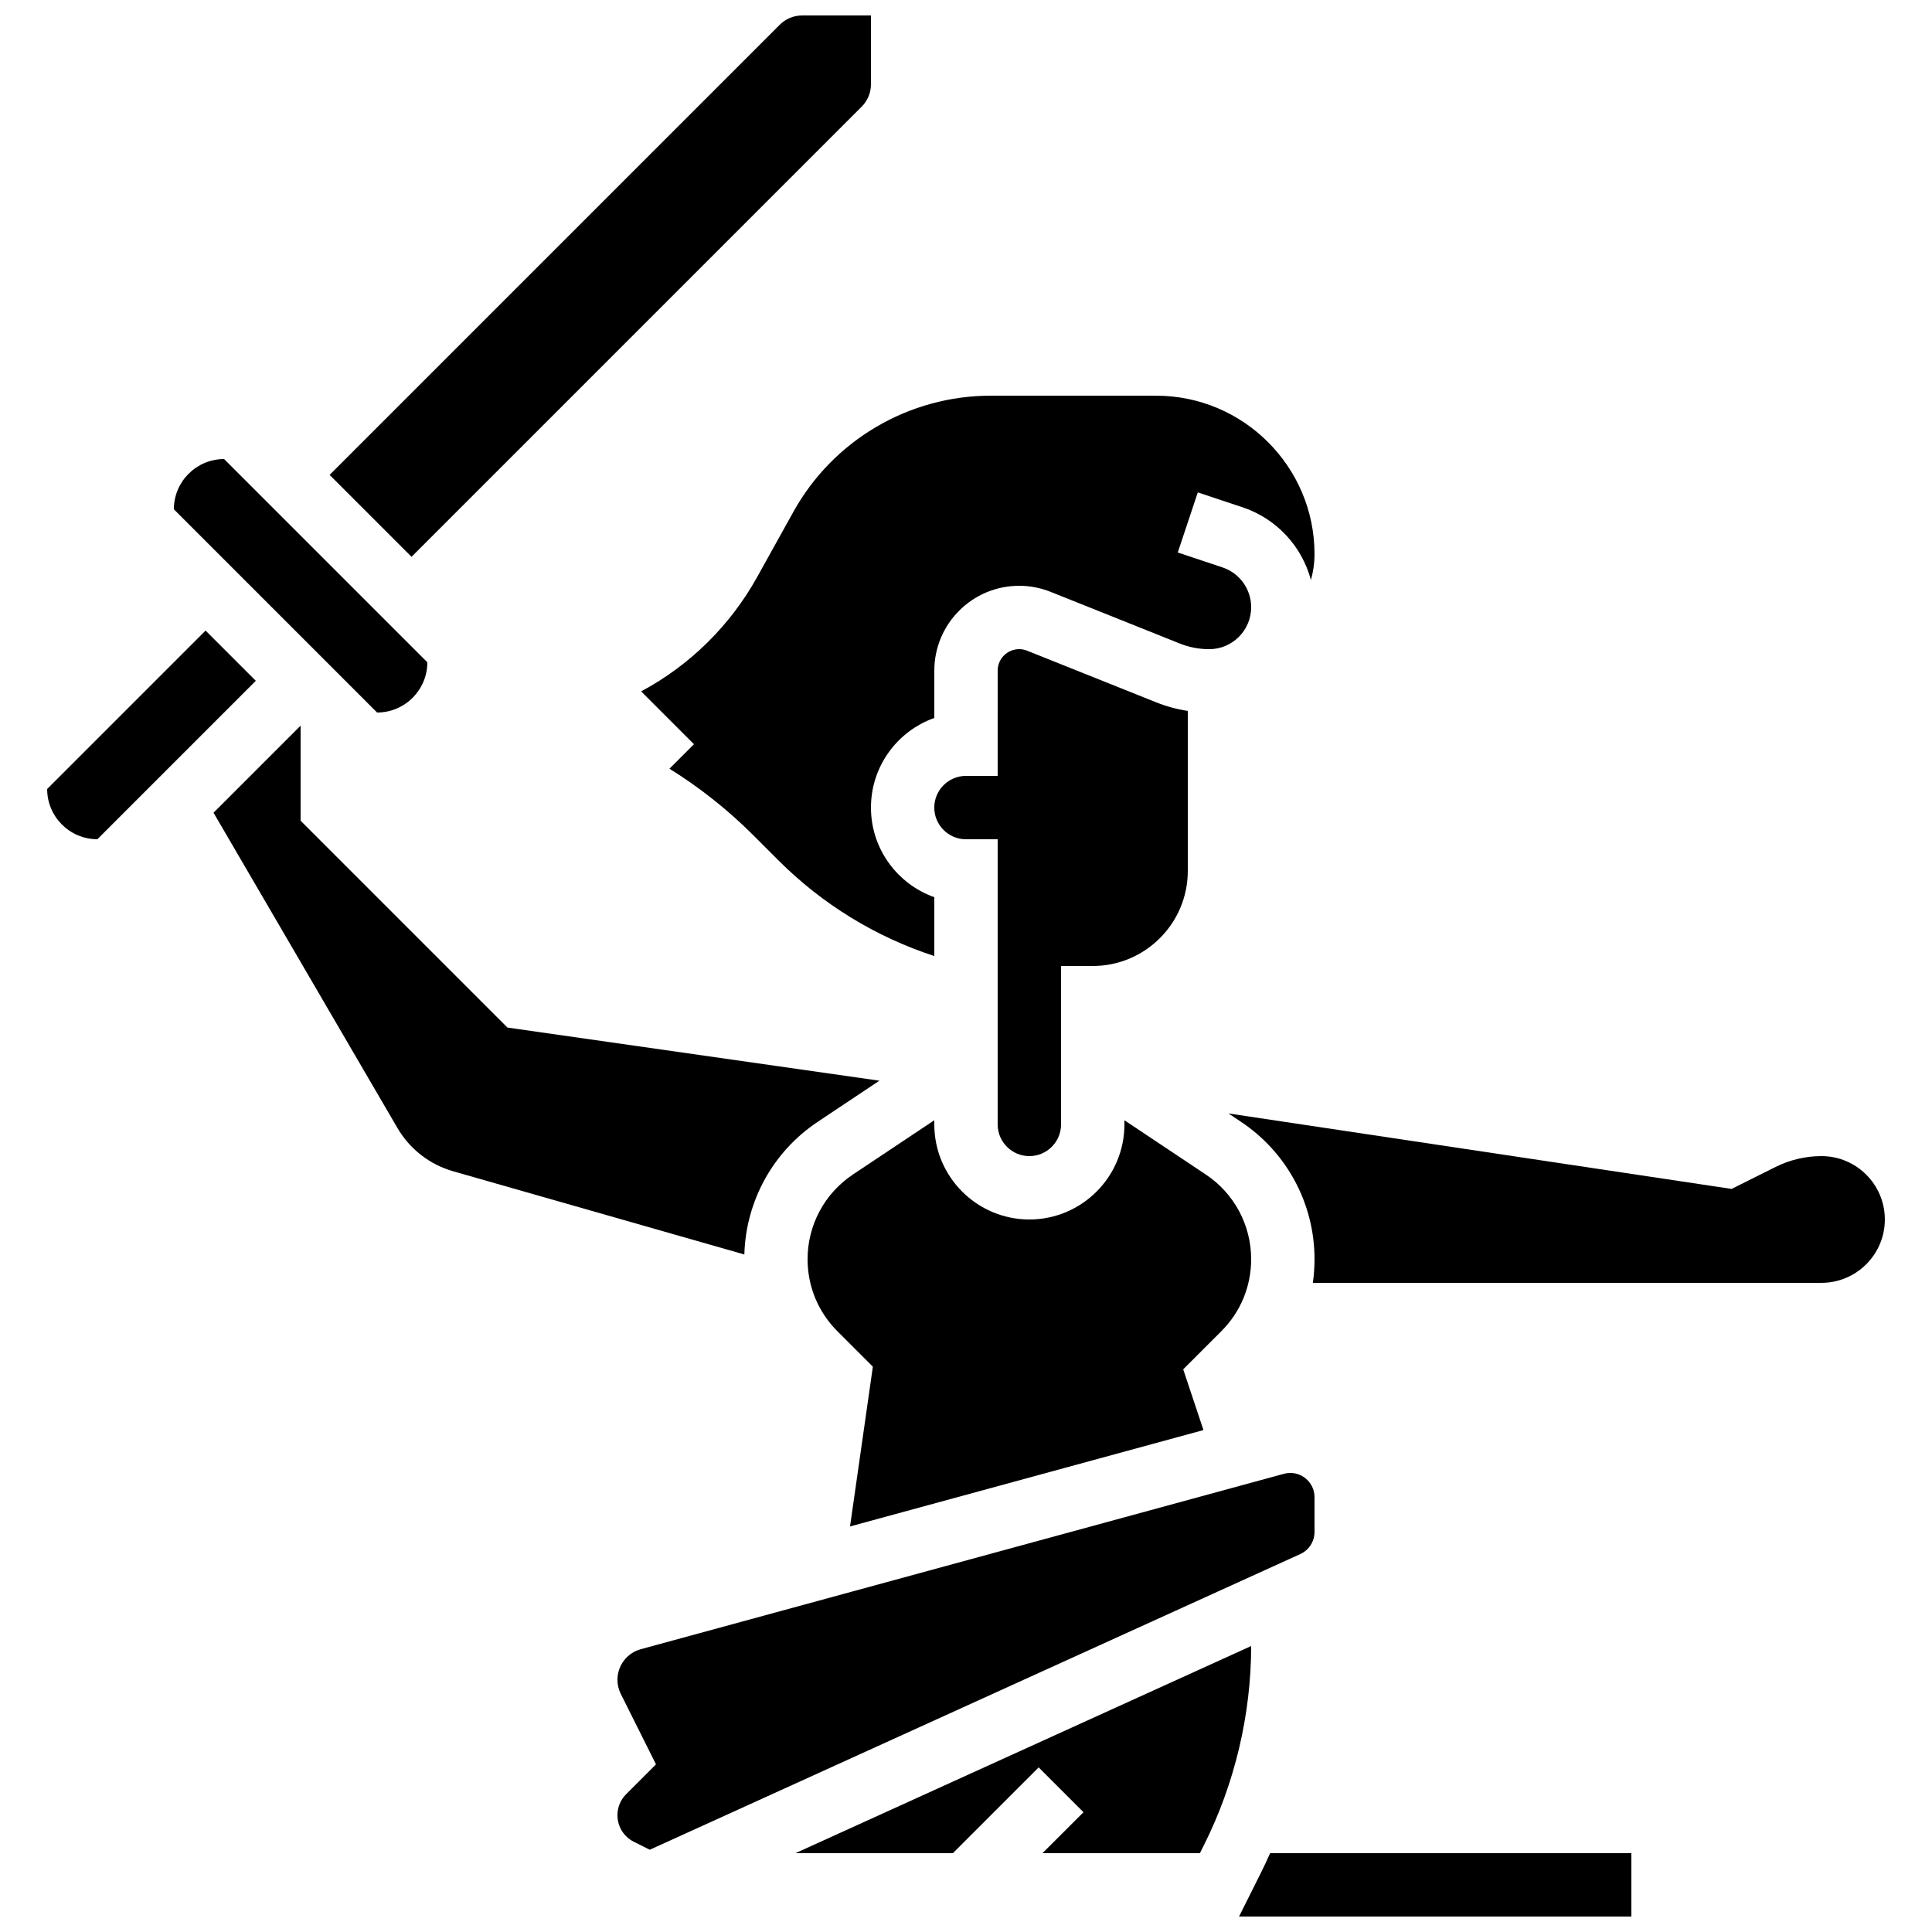
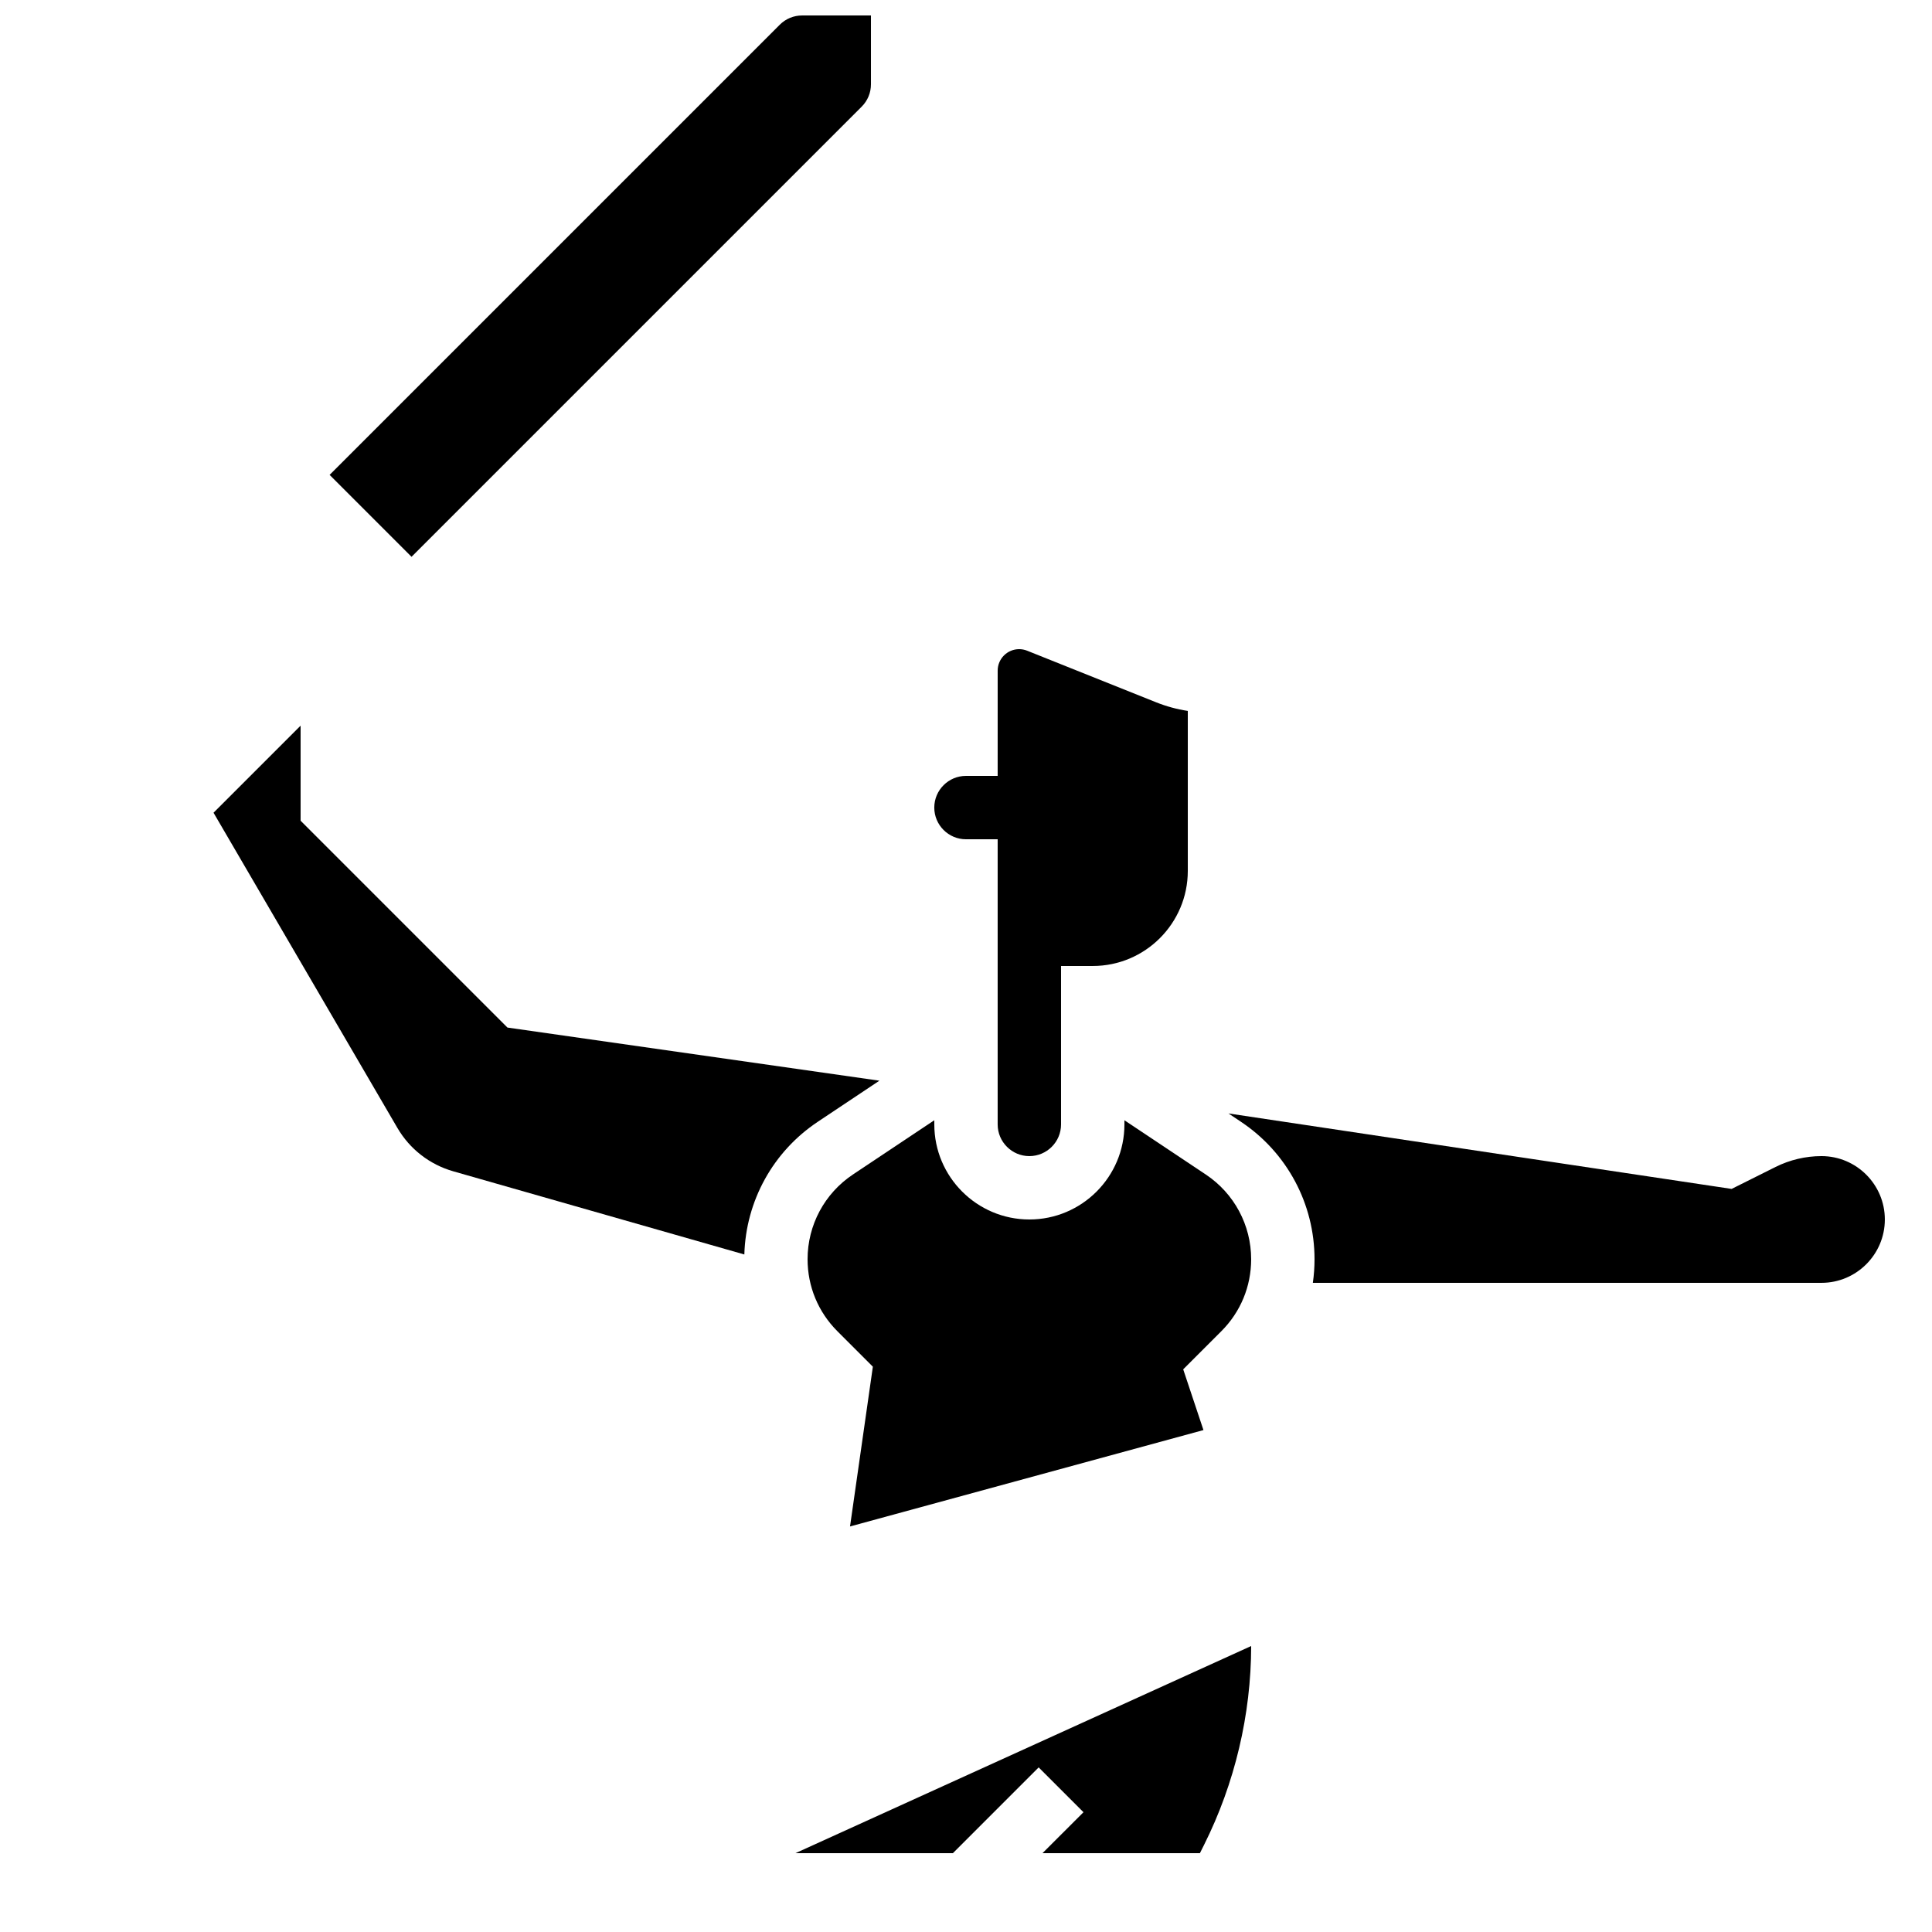
<svg xmlns="http://www.w3.org/2000/svg" width="800px" height="800px" version="1.1" viewBox="144 144 512 512">
  <defs>
    <clipPath id="b">
-       <path d="m472 635h105v16.902h-105z" />
-     </clipPath>
+       </clipPath>
    <clipPath id="a">
      <path d="m231 148.09h144v143.91h-144z" />
    </clipPath>
  </defs>
  <g clip-path="url(#b)">
-     <path d="m478.12 640.38-5.762 11.523h103.97v-16.793h-95.73c-0.793 1.773-1.609 3.535-2.477 5.269z" />
+     <path d="m478.12 640.38-5.762 11.523h103.97h-95.73c-0.793 1.773-1.609 3.535-2.477 5.269z" />
  </g>
  <g clip-path="url(#a)">
    <path d="m372.35 172.27c1.586-1.586 2.461-3.695 2.461-5.938v-18.234h-18.234c-2.242 0-4.352 0.875-5.938 2.461l-119.29 119.29 21.711 21.711z" />
  </g>
  <path d="m416.79 450.38c4.629 0 8.398-3.766 8.398-8.398v-41.984h8.398c13.891 0 25.191-11.301 25.191-25.191v-42.406c-2.863-0.434-5.668-1.195-8.387-2.281l-34.199-13.68c-0.676-0.27-1.383-0.406-2.109-0.406-3.137 0-5.688 2.551-5.688 5.684l-0.004 27.902h-8.398c-4.629 0-8.398 3.766-8.398 8.398 0 4.629 3.766 8.398 8.398 8.398h8.398v75.57c0 4.629 3.769 8.395 8.398 8.395z" />
  <path d="m475.57 477.71c0-9.043-4.492-17.434-12.016-22.449l-21.57-14.383v1.105c0 13.891-11.301 25.191-25.191 25.191s-25.191-11.301-25.191-25.191v-1.105l-21.574 14.383c-7.523 5.016-12.012 13.406-12.012 22.449 0 7.207 2.805 13.98 7.902 19.078l9.398 9.398-6.051 42.34 93.664-25.543-5.367-16.094 10.102-10.102c5.098-5.098 7.906-11.875 7.906-19.078z" />
-   <path d="m354.25 279.65-9.582 17.25c-7.203 12.961-17.883 23.426-30.758 30.324l14 14-6.492 6.492c8.047 5.004 15.492 10.91 22.227 17.641l6.676 6.676c11.598 11.598 25.758 20.266 41.285 25.336v-15.602c-9.773-3.465-16.793-12.805-16.793-23.75 0-10.949 7.019-20.285 16.793-23.75v-12.547c0-12.395 10.082-22.477 22.477-22.477 2.875 0 5.688 0.543 8.352 1.609l34.195 13.68c2.496 1 5.129 1.508 7.82 1.508 6.133 0 11.121-4.988 11.121-11.121 0-4.793-3.055-9.035-7.606-10.551l-11.844-3.949 5.312-15.934 11.844 3.949c9.066 3.023 15.754 10.363 18.129 19.277 0.621-2.184 0.957-4.484 0.957-6.863 0-23.148-18.836-41.984-41.984-41.984h-43.801c-21.727-0.008-41.777 11.789-52.328 30.785z" />
-   <path d="m257.25 319.51-53.859-53.859c-7.344 0-13.316 5.973-13.316 13.316l53.859 53.859c7.34 0 13.316-5.973 13.316-13.316z" />
-   <path d="m492.36 550v-9.242c0-3.535-2.879-6.414-6.414-6.414-0.57 0-1.137 0.074-1.688 0.227l-170.44 46.484c-3.644 0.992-6.188 4.328-6.188 8.105 0 1.297 0.305 2.594 0.887 3.754l9.328 18.66-7.91 7.91c-1.488 1.484-2.305 3.465-2.305 5.566 0 3 1.668 5.699 4.352 7.043l4.219 2.109 172.4-78.363c2.281-1.039 3.758-3.328 3.758-5.84z" />
  <path d="m626.71 450.38c-4.199 0-8.398 0.992-12.152 2.867l-11.66 5.828-133.35-20.004 3.32 2.215c12.211 8.141 19.496 21.754 19.496 36.426 0 2.113-0.152 4.203-0.445 6.258l134.79-0.004c9.258 0 16.793-7.535 16.793-16.793 0.004-9.258-7.531-16.793-16.793-16.793z" />
  <path d="m360.71 441.29 16.34-10.895-98.57-14.082-54.82-54.82v-25.188l-23.074 23.074 48.715 83.508c3.289 5.641 8.559 9.734 14.84 11.527l77.117 22.035c0.406-14.188 7.598-27.262 19.453-35.16z" />
  <path d="m354.8 635.11h41.727l22.73-22.73 11.875 11.875-10.859 10.855h41.715l1.121-2.242c8.133-16.266 12.441-34.473 12.465-52.656z" />
-   <path d="m198.48 311.11-41.984 41.984c0 7.34 5.973 13.312 13.312 13.312l41.984-41.984z" />
</svg>